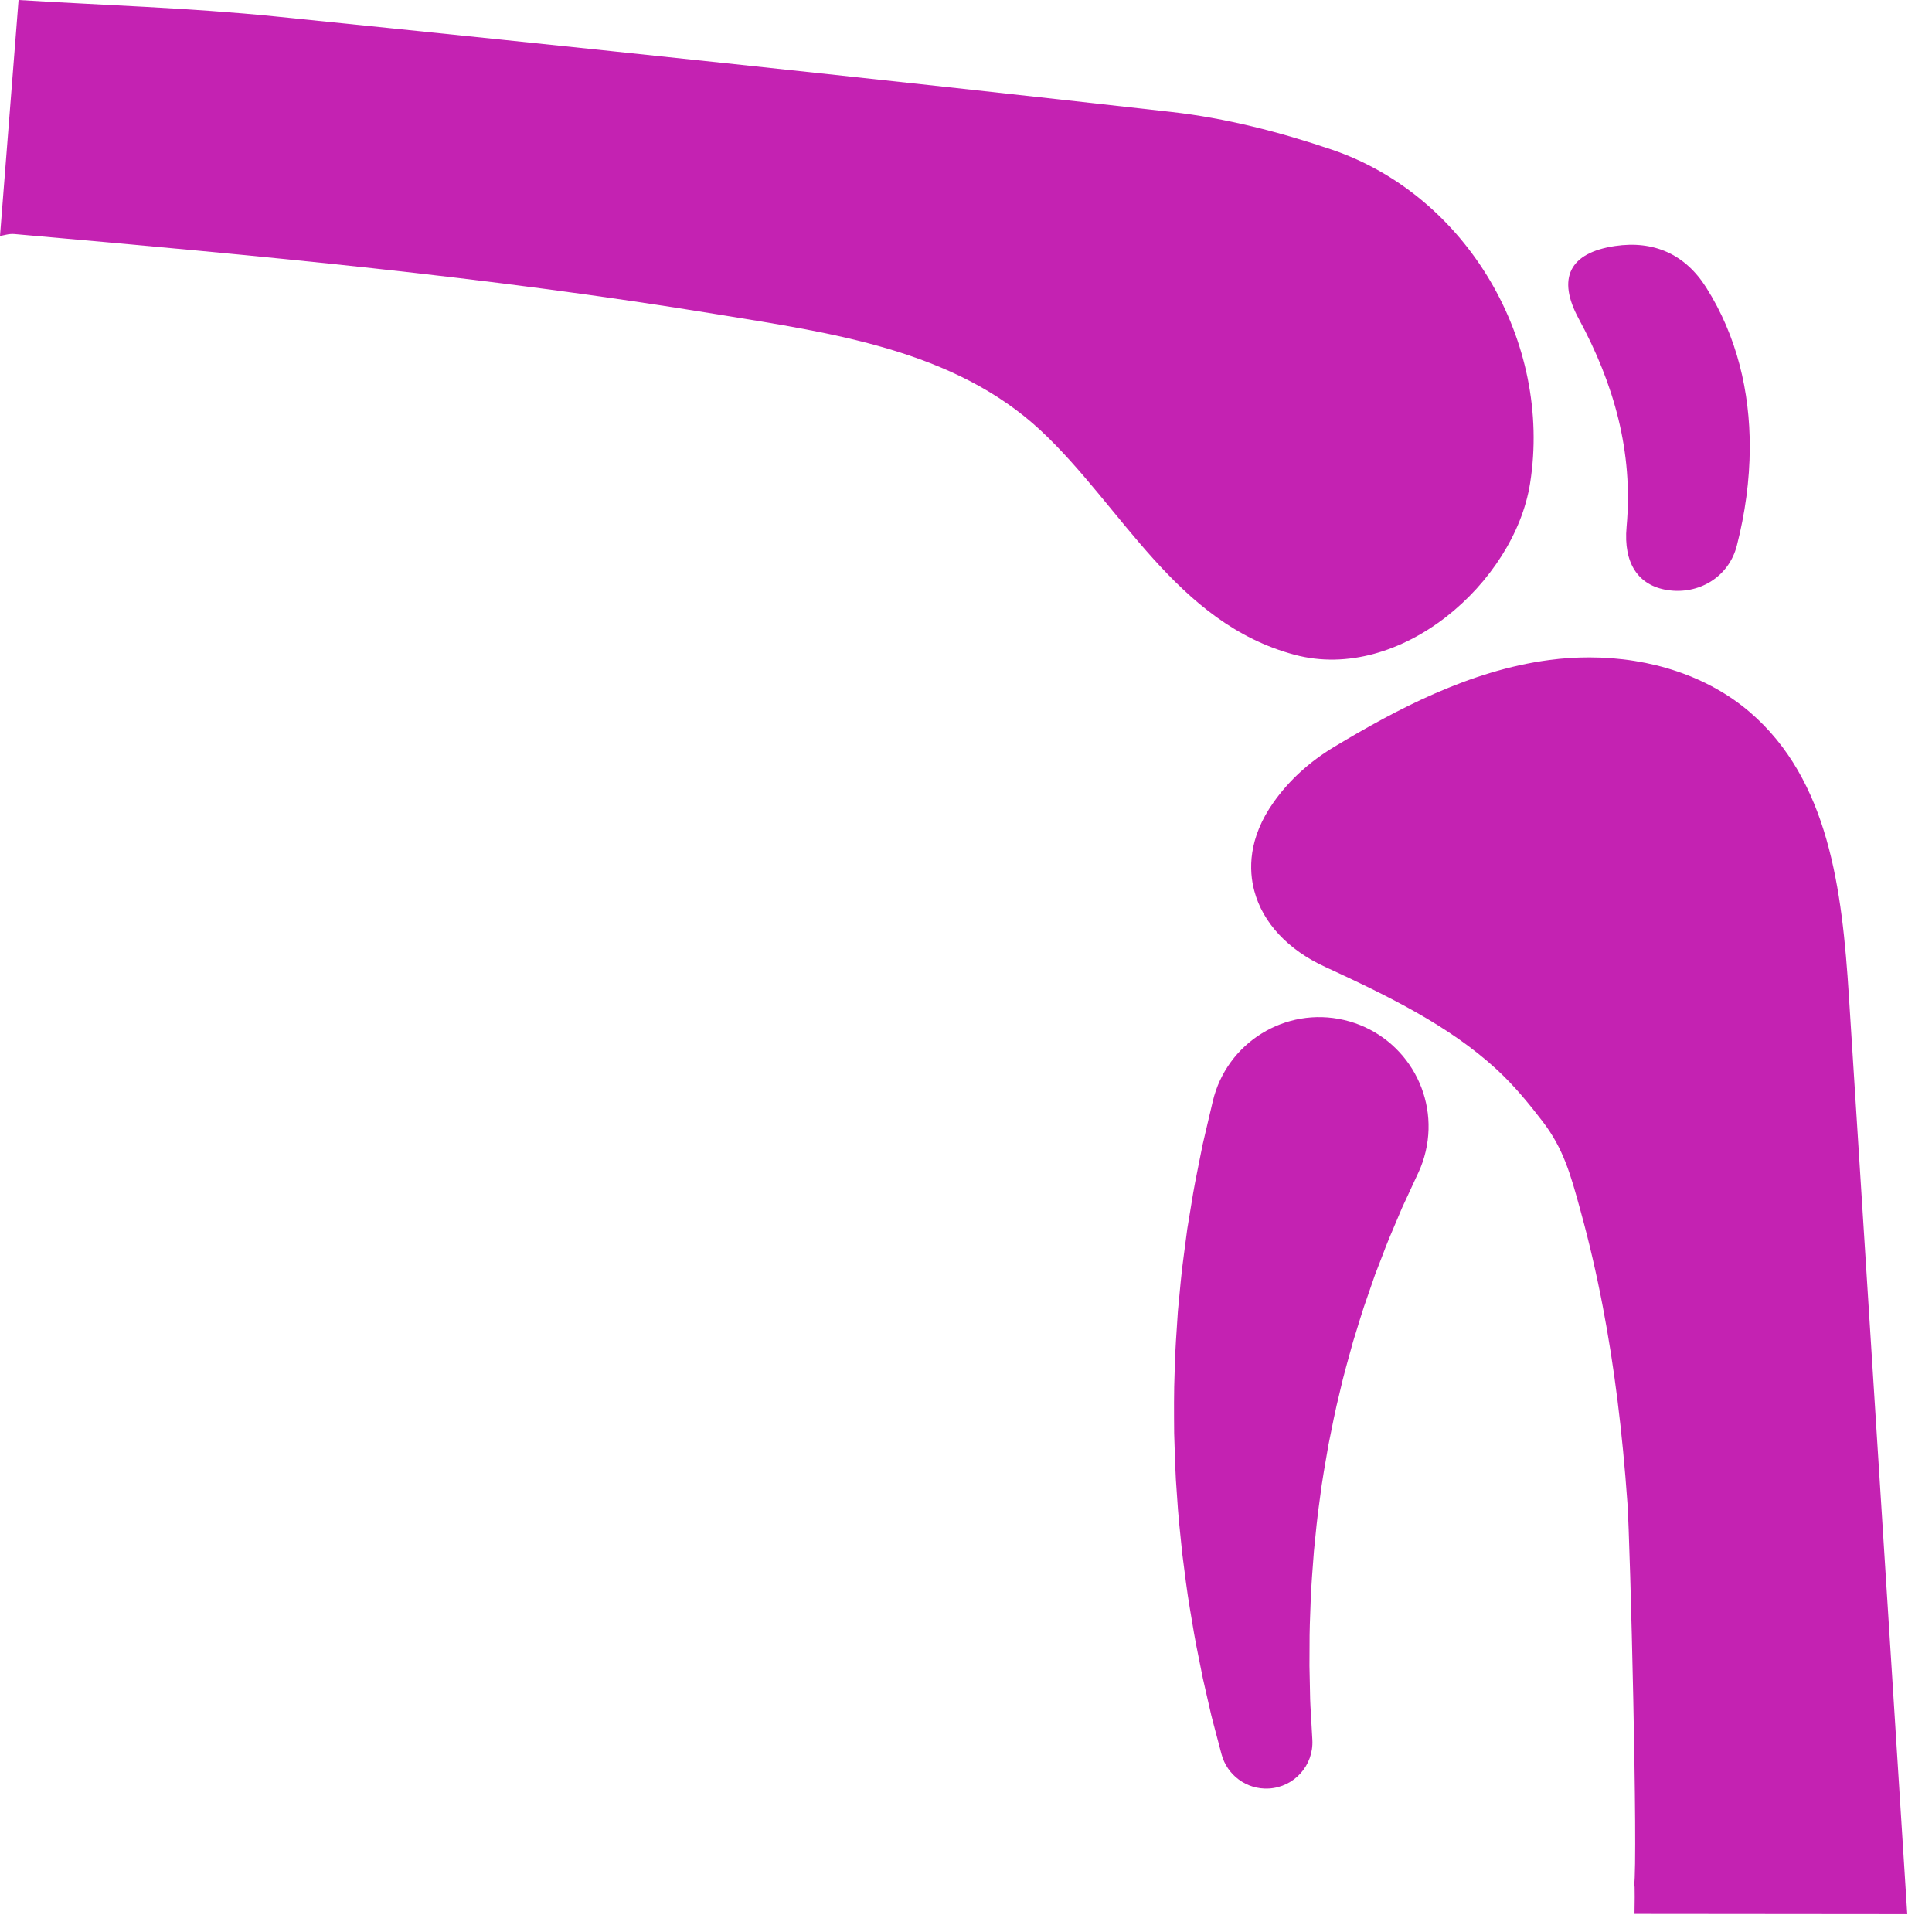
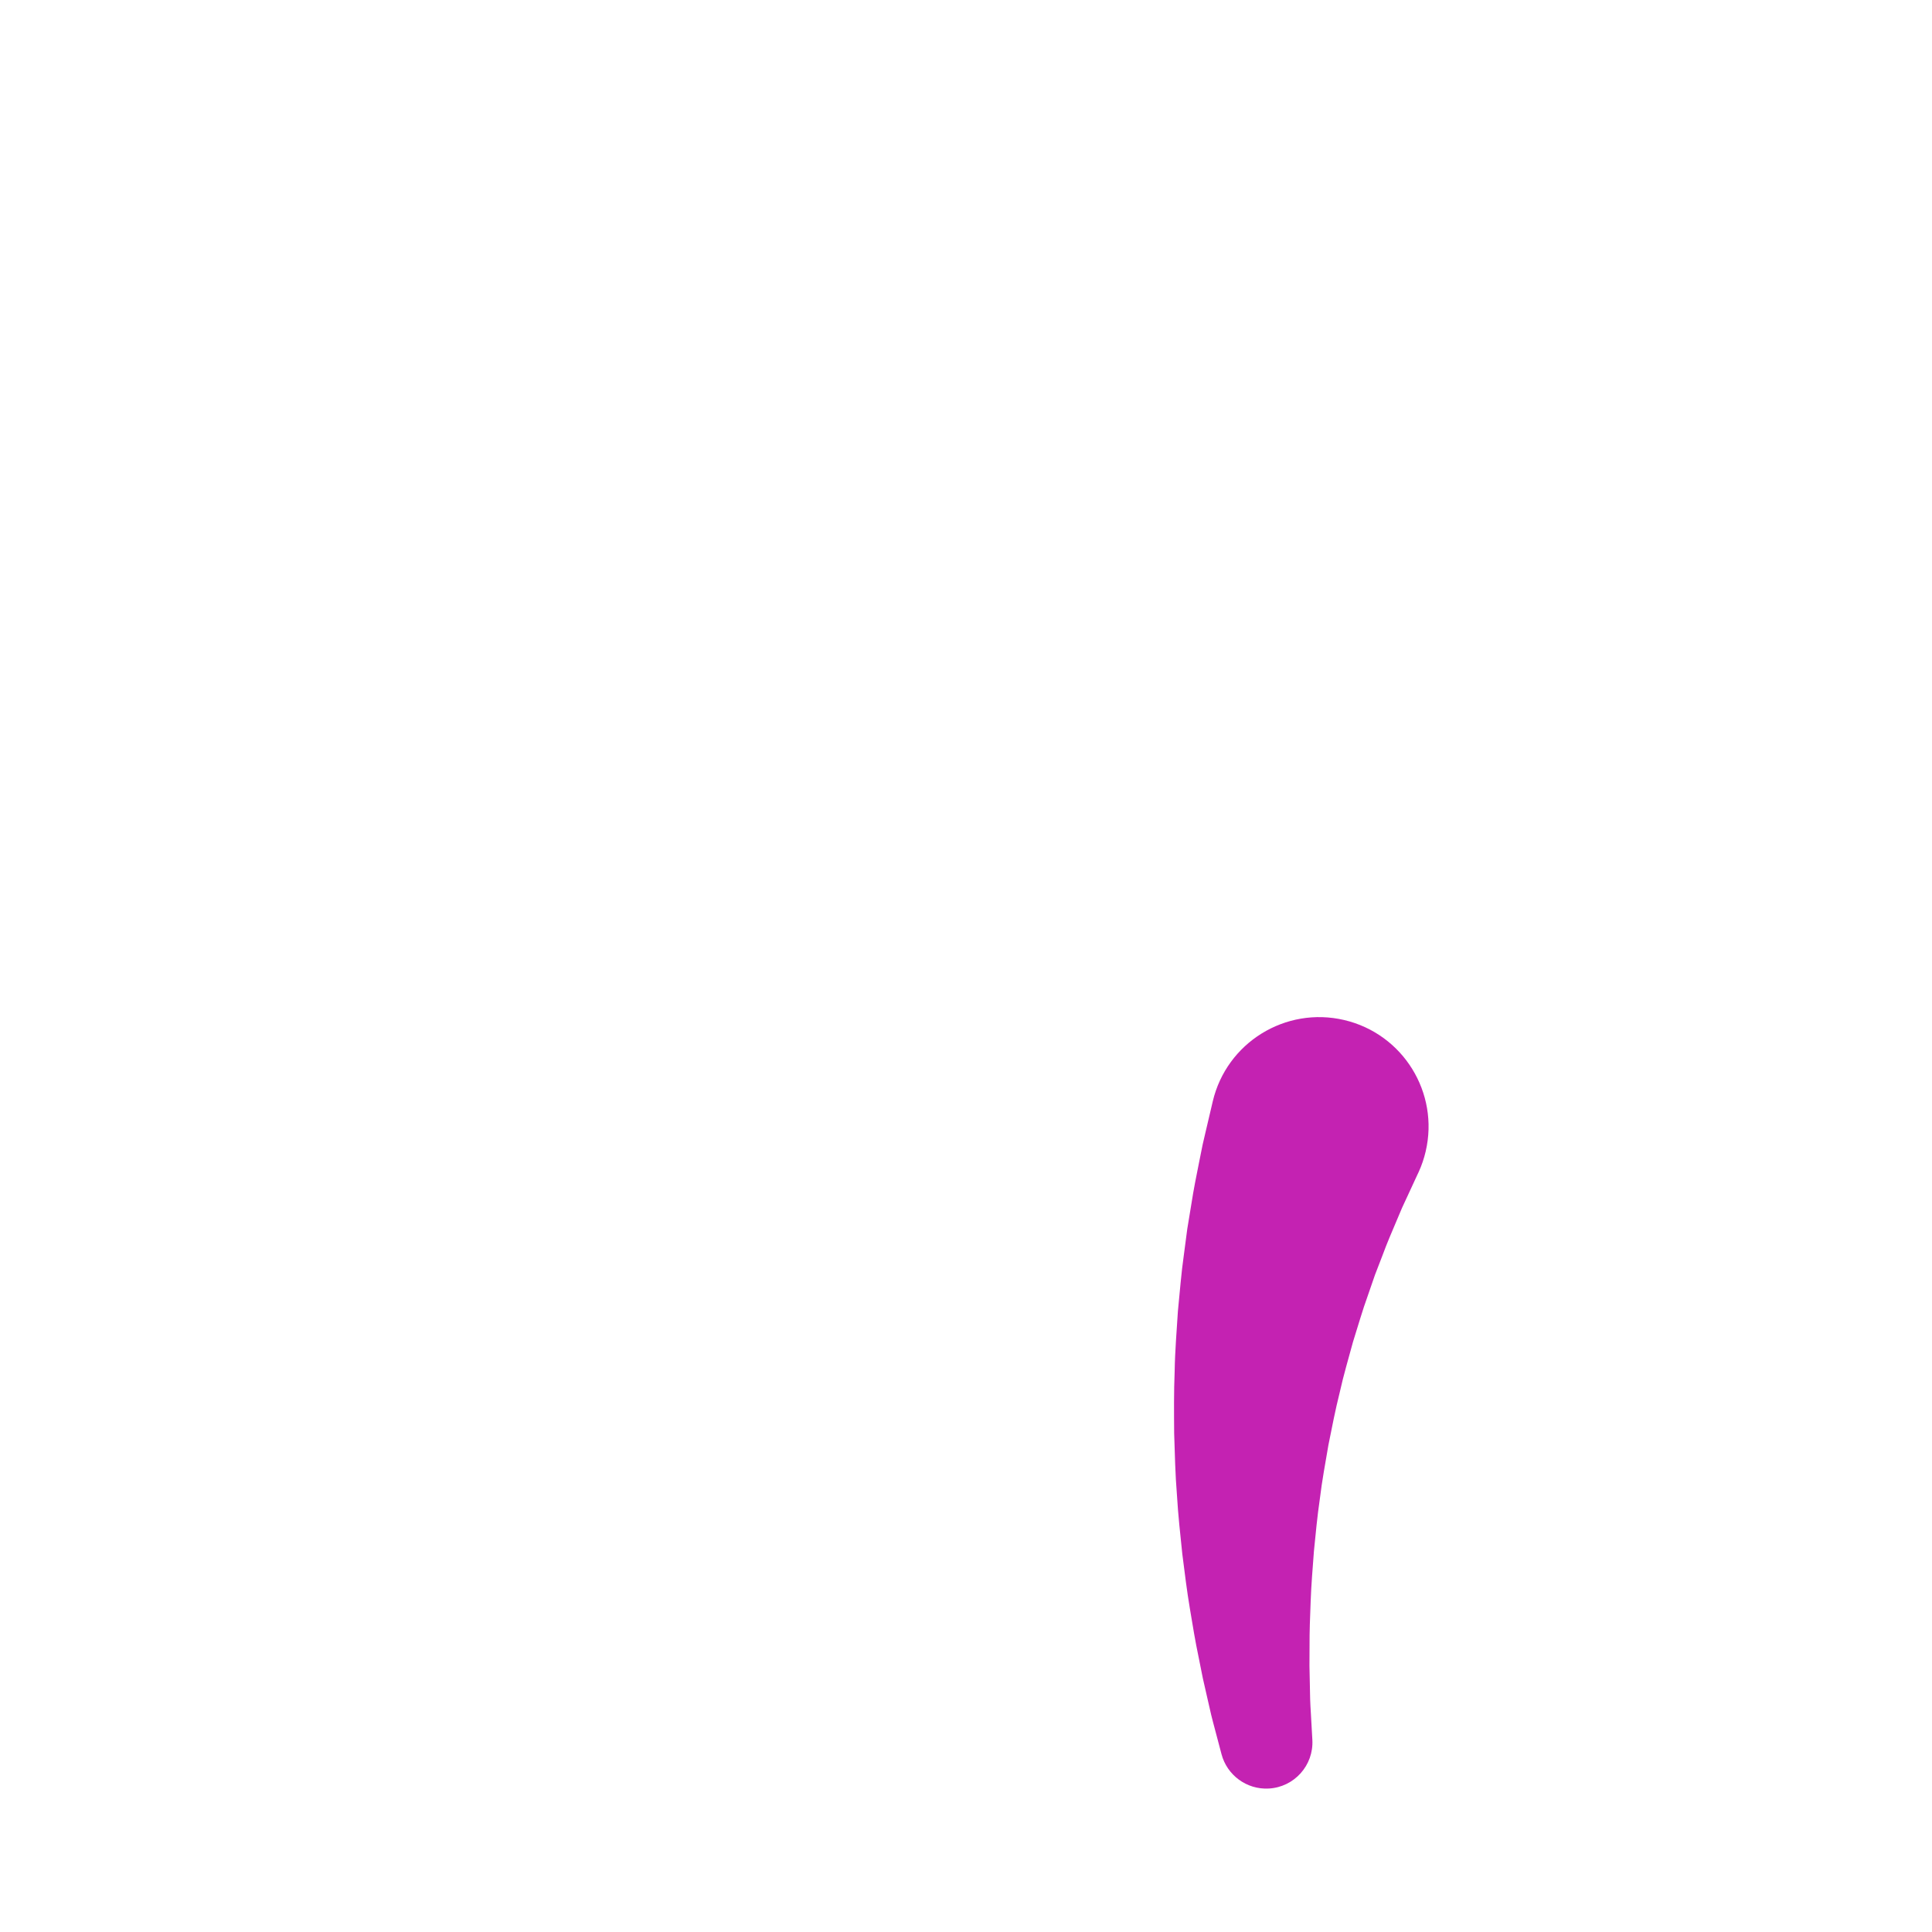
<svg xmlns="http://www.w3.org/2000/svg" width="62" height="62" viewBox="0 0 62 62" fill="none">
-   <path d="M0 7.572C0.202 4.997 0.394 2.554 0.596 0C3.278 0.167 6.081 0.248 8.864 0.531C18.443 1.503 28.02 2.514 37.589 3.592C39.33 3.788 41.072 4.236 42.735 4.8C47.088 6.278 49.822 10.98 49.101 15.517C48.595 18.696 44.942 21.918 41.549 21.013C37.739 19.995 36.009 16.251 33.403 13.821C30.614 11.22 26.653 10.682 23.044 10.091C15.601 8.872 8.436 8.214 0.46 7.51C0.287 7.494 0.115 7.556 0 7.572Z" fill="#C422B2" />
-   <path d="M56.152 14.363C56.149 15.419 56.001 16.481 55.737 17.51C55.476 18.527 54.506 19.093 53.504 18.935C52.584 18.79 52.091 18.091 52.199 16.906C52.417 14.505 51.795 12.318 50.663 10.229C49.958 8.929 50.366 8.112 51.826 7.895C53.069 7.711 54.078 8.155 54.757 9.231C55.741 10.791 56.157 12.568 56.152 14.363Z" fill="#C422B2" />
-   <path d="M61.206 61.428L59.333 31.96C59.116 28.547 58.692 25.032 56.153 22.852C54.831 21.719 53 21.096 50.998 21.096C50.572 21.096 50.141 21.124 49.715 21.181C47.153 21.518 44.783 22.783 42.802 23.976C42.023 24.446 41.377 25.036 40.88 25.732C40.044 26.906 40.077 27.934 40.252 28.59C40.524 29.613 41.33 30.478 42.52 31.026C44.554 31.963 46.506 32.919 48.021 34.311C48.608 34.85 49.1 35.462 49.504 35.989C50.175 36.864 50.4 37.686 50.712 38.822L50.738 38.918C51.001 39.874 51.235 40.886 51.434 41.925C51.804 43.858 52.063 45.925 52.227 48.245C52.314 49.488 52.568 59.703 52.44 60.515C52.475 60.295 52.453 61.42 52.453 61.42L61.206 61.428Z" fill="#C422B2" />
  <path d="M39.2 56.295C39.2 56.295 39.12 55.994 38.981 55.467C38.947 55.333 38.906 55.193 38.867 55.027C38.828 54.858 38.786 54.675 38.742 54.48C38.697 54.284 38.65 54.075 38.6 53.856C38.556 53.638 38.51 53.41 38.463 53.171C38.362 52.694 38.275 52.172 38.184 51.618C38.09 51.064 38.019 50.476 37.941 49.865C37.877 49.253 37.807 48.619 37.769 47.97C37.715 47.322 37.702 46.66 37.68 45.996C37.675 45.333 37.669 44.666 37.696 44.01C37.706 43.352 37.762 42.707 37.8 42.079C37.863 41.455 37.908 40.845 37.991 40.274C38.029 39.987 38.065 39.708 38.101 39.437C38.145 39.168 38.188 38.908 38.229 38.659C38.306 38.158 38.399 37.703 38.48 37.299C38.521 37.097 38.558 36.907 38.594 36.732C38.634 36.558 38.671 36.399 38.705 36.255C38.841 35.678 38.918 35.348 38.918 35.348C39.361 33.461 41.25 32.291 43.137 32.734C45.024 33.177 46.194 35.066 45.751 36.953C45.697 37.183 45.622 37.402 45.528 37.608L45.497 37.673C45.497 37.673 45.378 37.931 45.169 38.382C45.117 38.495 45.058 38.62 44.995 38.757C44.937 38.895 44.873 39.045 44.806 39.204C44.67 39.524 44.514 39.884 44.366 40.286C44.289 40.486 44.209 40.695 44.125 40.911C44.049 41.13 43.971 41.356 43.891 41.588C43.721 42.052 43.582 42.552 43.418 43.067C43.279 43.587 43.116 44.124 42.994 44.68C42.855 45.233 42.744 45.802 42.63 46.374C42.533 46.947 42.424 47.523 42.356 48.095C42.272 48.666 42.22 49.233 42.165 49.783C42.124 50.334 42.079 50.869 42.061 51.378C42.041 51.887 42.022 52.371 42.025 52.818C42.024 53.042 42.023 53.256 42.022 53.46C42.026 53.66 42.03 53.85 42.034 54.029C42.038 54.208 42.041 54.376 42.044 54.532C42.048 54.689 42.06 54.845 42.067 54.979C42.097 55.523 42.115 55.834 42.115 55.834C42.161 56.651 41.535 57.351 40.718 57.396C40.001 57.436 39.376 56.961 39.2 56.295Z" fill="#C422B2" />
</svg>